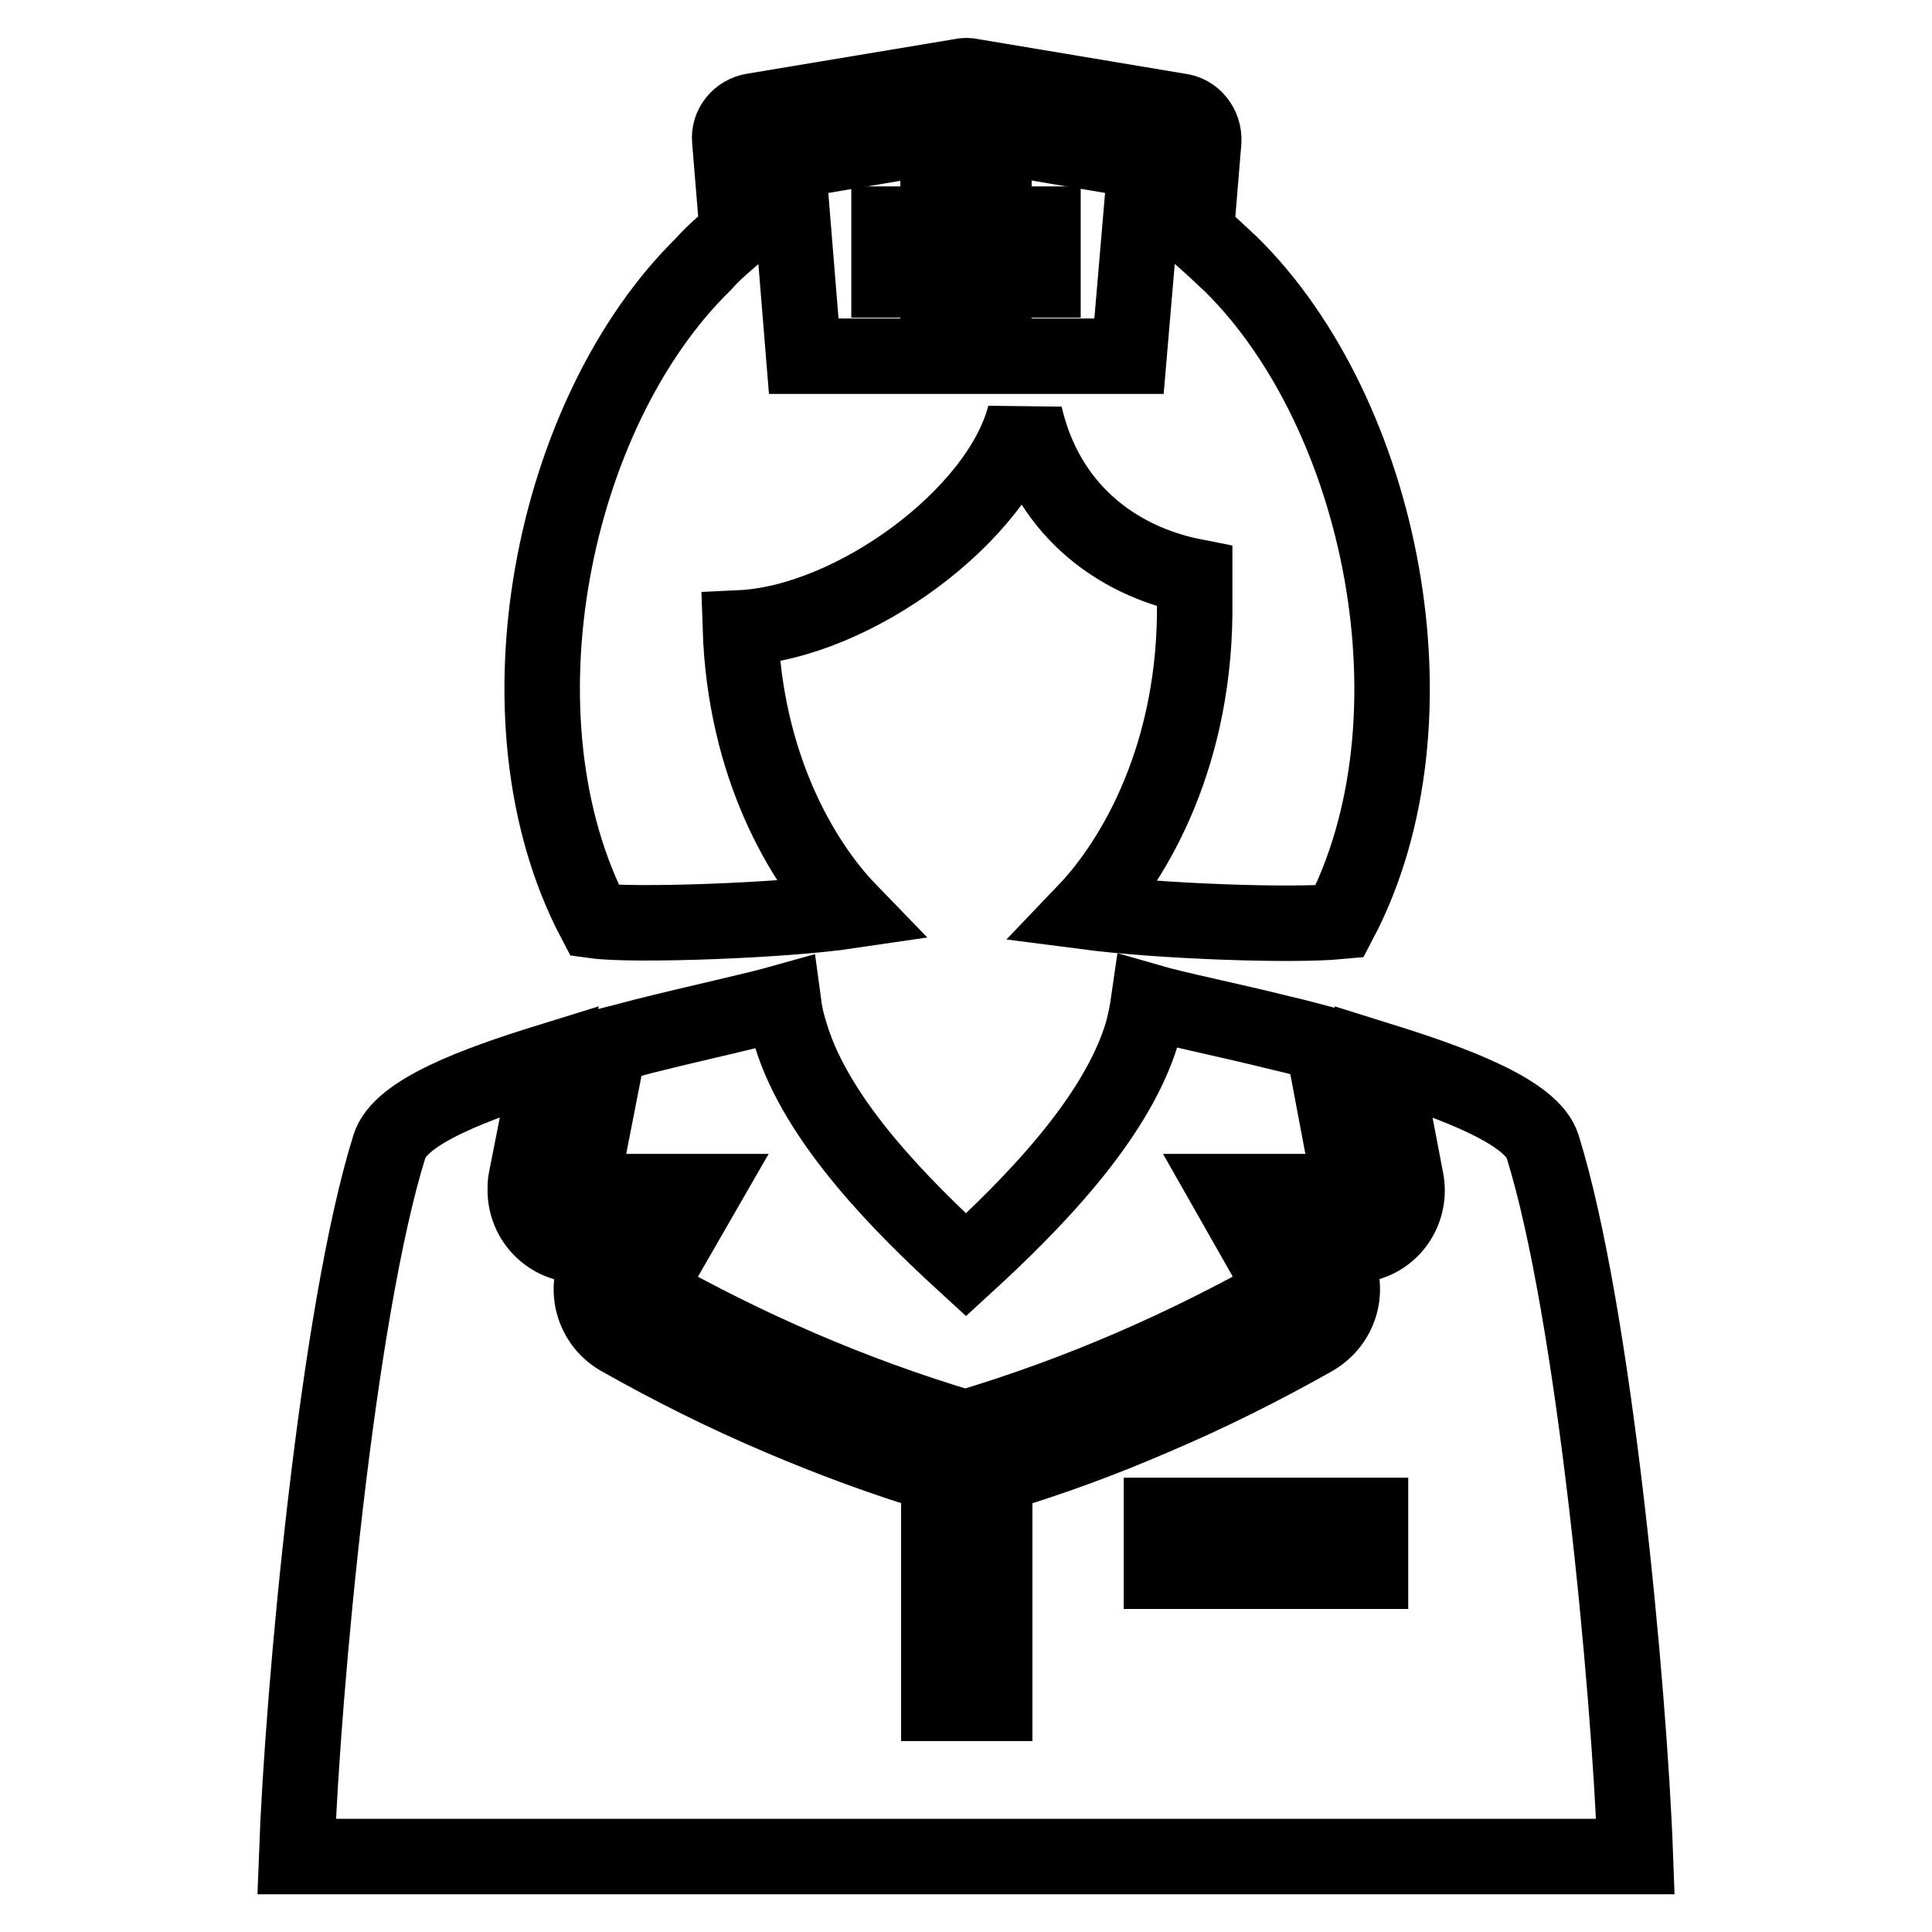
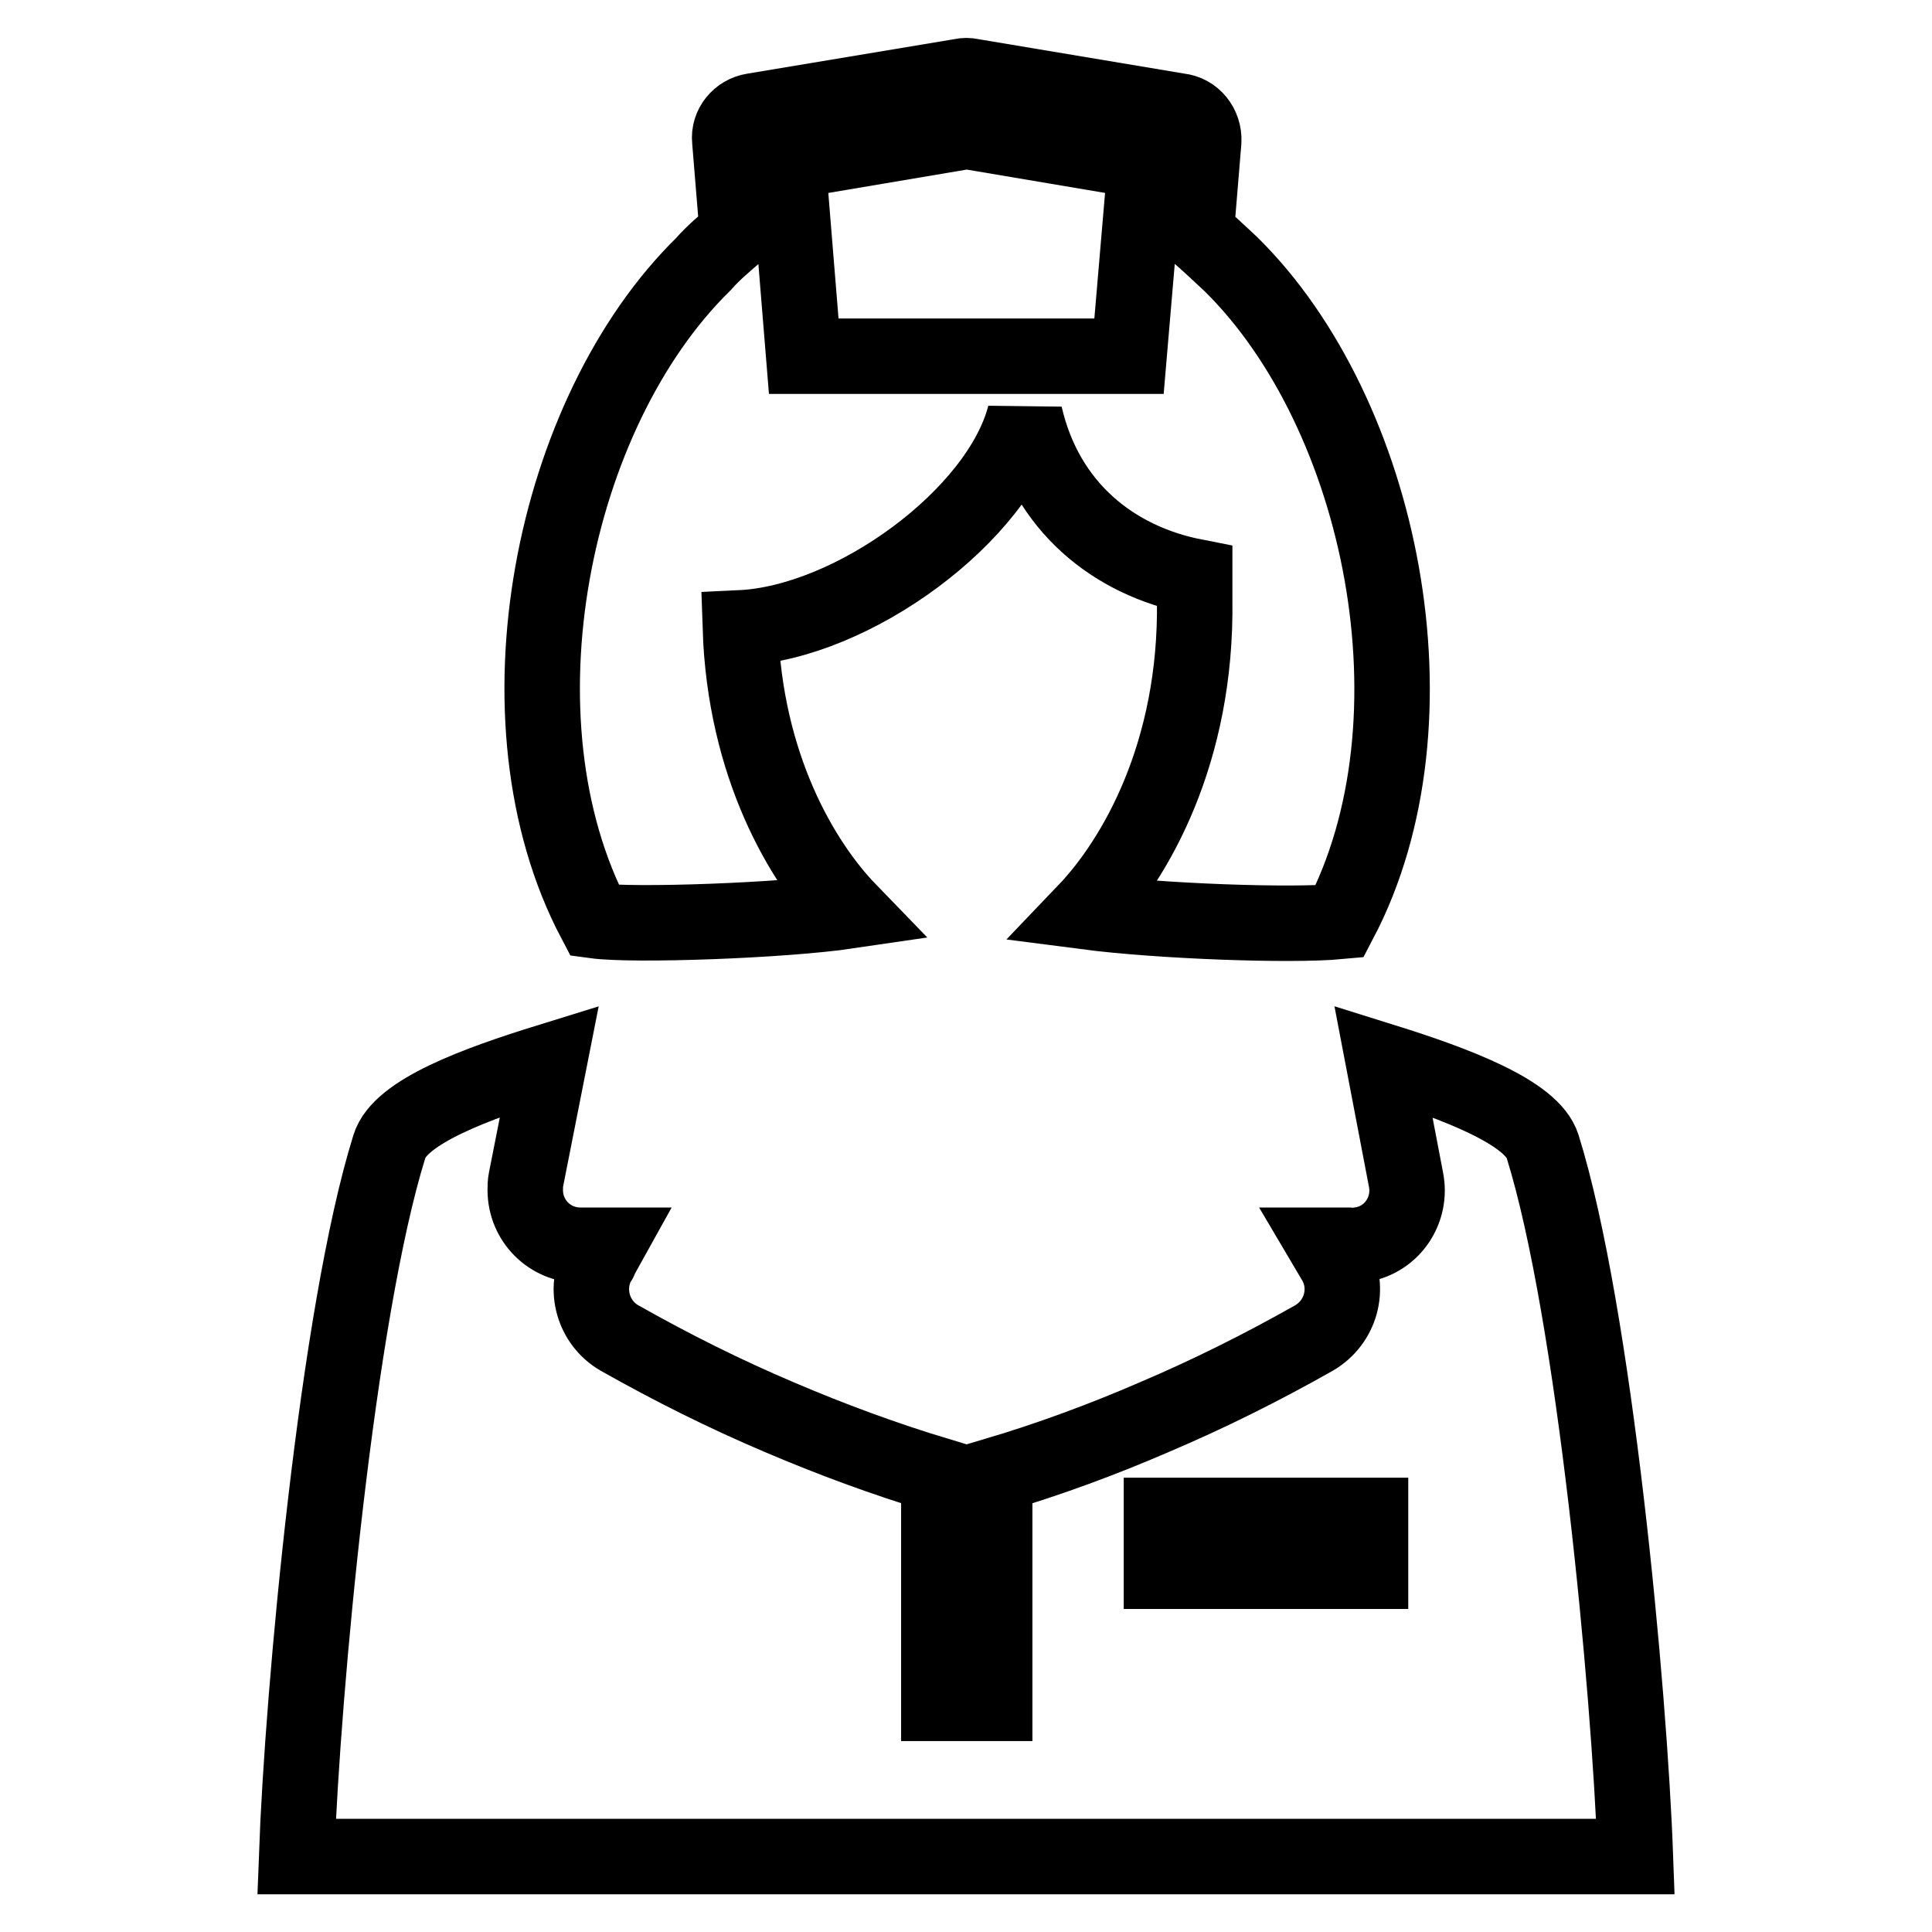
<svg xmlns="http://www.w3.org/2000/svg" version="1.1" x="0px" y="0px" viewBox="0 0 256 256" enable-background="new 0 0 256 256" xml:space="preserve">
  <g>
-     <path stroke-width="10" fill-opacity="0" stroke="#000000" d="M124.3,23.2h7.4v6.5l6.5,0v7.4h-6.5v6.5h-7.4v-6.5h-6.5v-7.4h6.5V23.2z M175.3,138.3 c-1.9-0.5-3.7-1-5.5-1.4c-7.2-1.8-13.8-3.1-17.6-4.2c-0.2,1.4-0.5,2.9-0.9,4.3c-3.5,11.5-14.9,22.9-23.3,30.6 c-8.3-7.6-19.7-18.9-23.2-30.4c-0.5-1.5-0.8-2.9-1-4.4c-3.9,1.1-10.9,2.6-18.5,4.5c-1.5,0.4-3,0.8-4.6,1.2l-3.8,19.4l16.3,0 l-7.6,13.2c13.3,7.5,27.2,13.6,42.3,18.1c15.1-4.5,29-10.6,42.3-18.1l-7.5-13.2l16.3,0L175.3,138.3L175.3,138.3z" />
    <path stroke-width="10" fill-opacity="0" stroke="#000000" d="M72.8,140.6c-9.7,3-19.8,6.7-21.2,11.3c-6.9,22.1-11.5,72-12.3,94.1h177.4c-0.8-22.1-5.4-72-12.3-94.1 c-1.4-4.5-11.5-8.3-21.1-11.3l3,15.7c0.8,4-1.8,7.9-5.8,8.6c-0.6,0.1-1.3,0.2-1.9,0.1h-3l1.3,2.2c2,3.5,0.8,8-2.8,10.1l0,0 c-6.9,3.9-13.9,7.4-21.2,10.5c-6.7,2.9-13.7,5.5-21.1,7.7v30.2h-7.4v-30.2c-7.3-2.2-14.3-4.8-21.1-7.7c-7.3-3.1-14.3-6.6-21.2-10.5 c-3.5-2-4.8-6.5-2.8-10.1c0.1-0.1,0.2-0.2,0.2-0.4l1-1.8h-3.6c-4.1,0-7.3-3.3-7.3-7.3c0-0.5,0-0.9,0.1-1.4L72.8,140.6z M97.7,30.8 l-1-12.2c-0.2-1.9,1.2-3.6,3.1-3.9l27.6-4.6c0.4-0.1,0.9-0.1,1.3,0l27.5,4.6c2,0.2,3.4,2,3.3,4l-1,12.1c1.5,1.3,3,2.7,4.6,4.2 c20.1,19.8,28.4,60.5,14.4,87.1c-6.4,0.6-23.7,0-33.7-1.3c6.6-6.9,14.8-21,14.5-41.3c0-0.3,0-2.9,0-3.1 c-10.7-2.1-19.7-9.2-22.5-21.4c-3.4,13.3-22.8,27.5-37.7,28.2c0.6,18.3,8.2,31.1,14.4,37.5c-8.8,1.3-28.6,2-33.7,1.3 c-14-26.6-5.7-67.3,14.4-87C94.6,33.4,96.2,32.1,97.7,30.8L97.7,30.8z M106.5,47.2h43.1l2.2-25.8l-23.7-4l-23.7,4L106.5,47.2 L106.5,47.2z M153.9,200.8h27.7v7.4h-27.7V200.8z" />
  </g>
</svg>